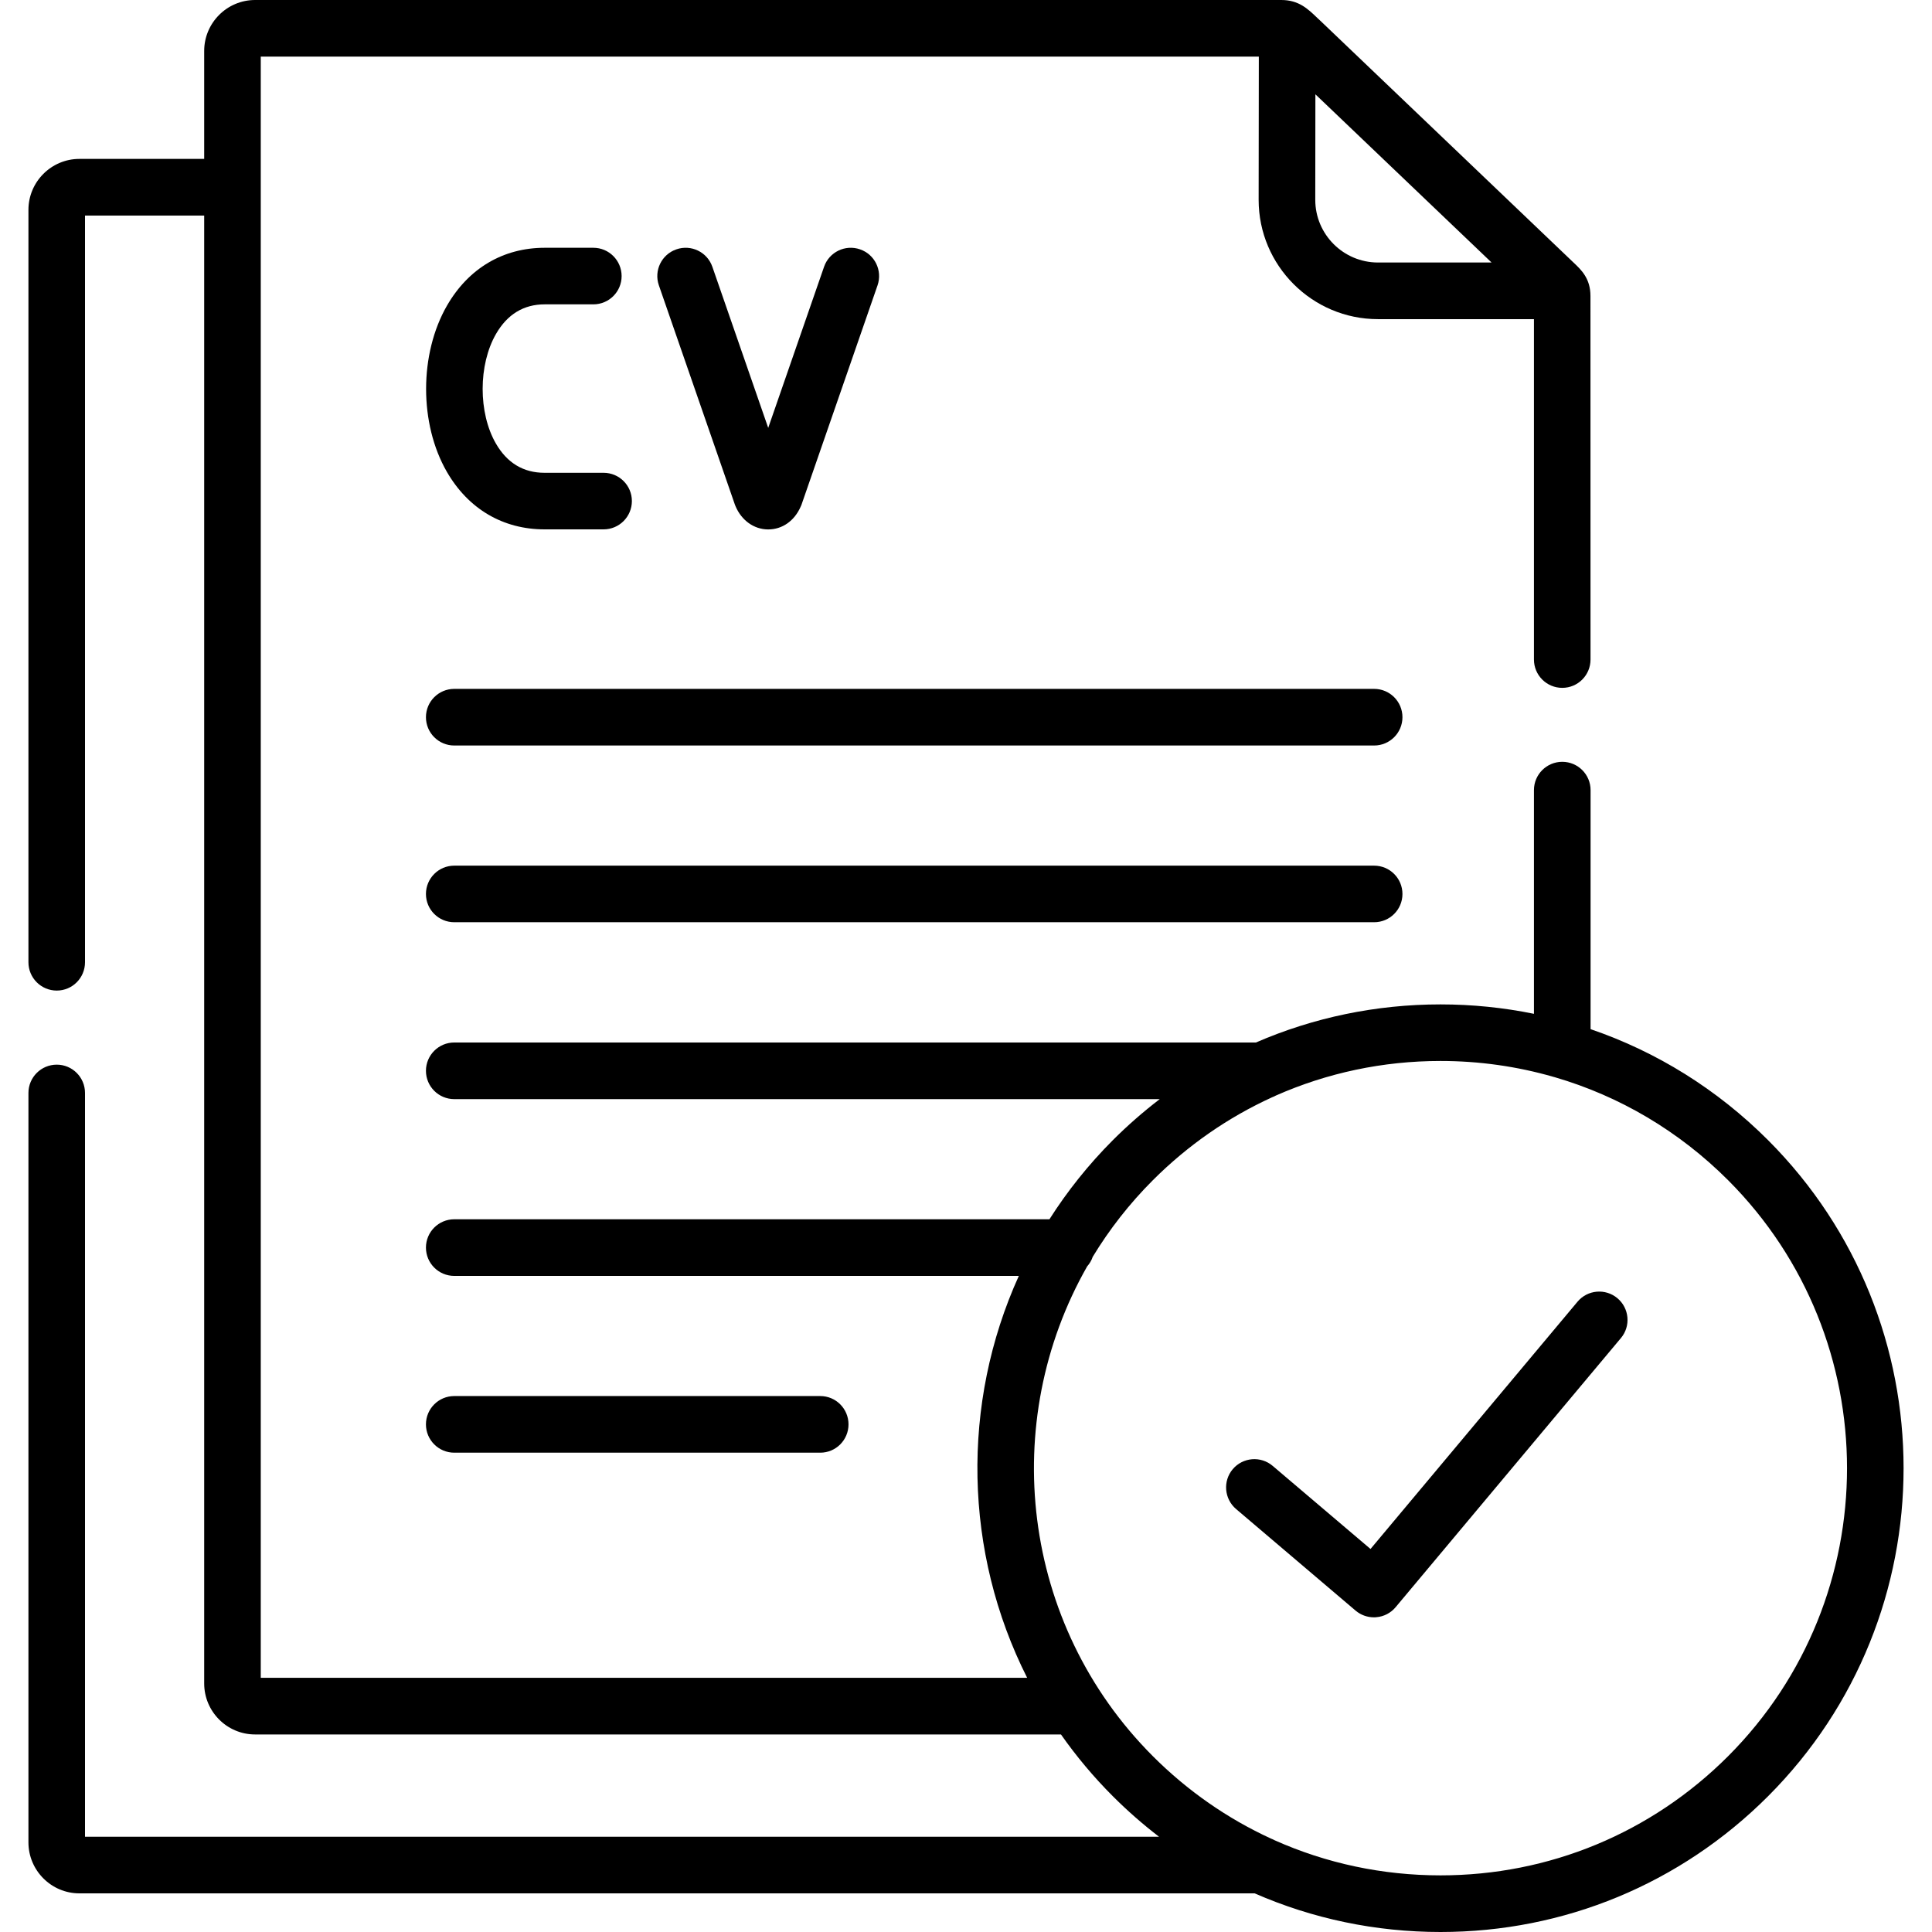
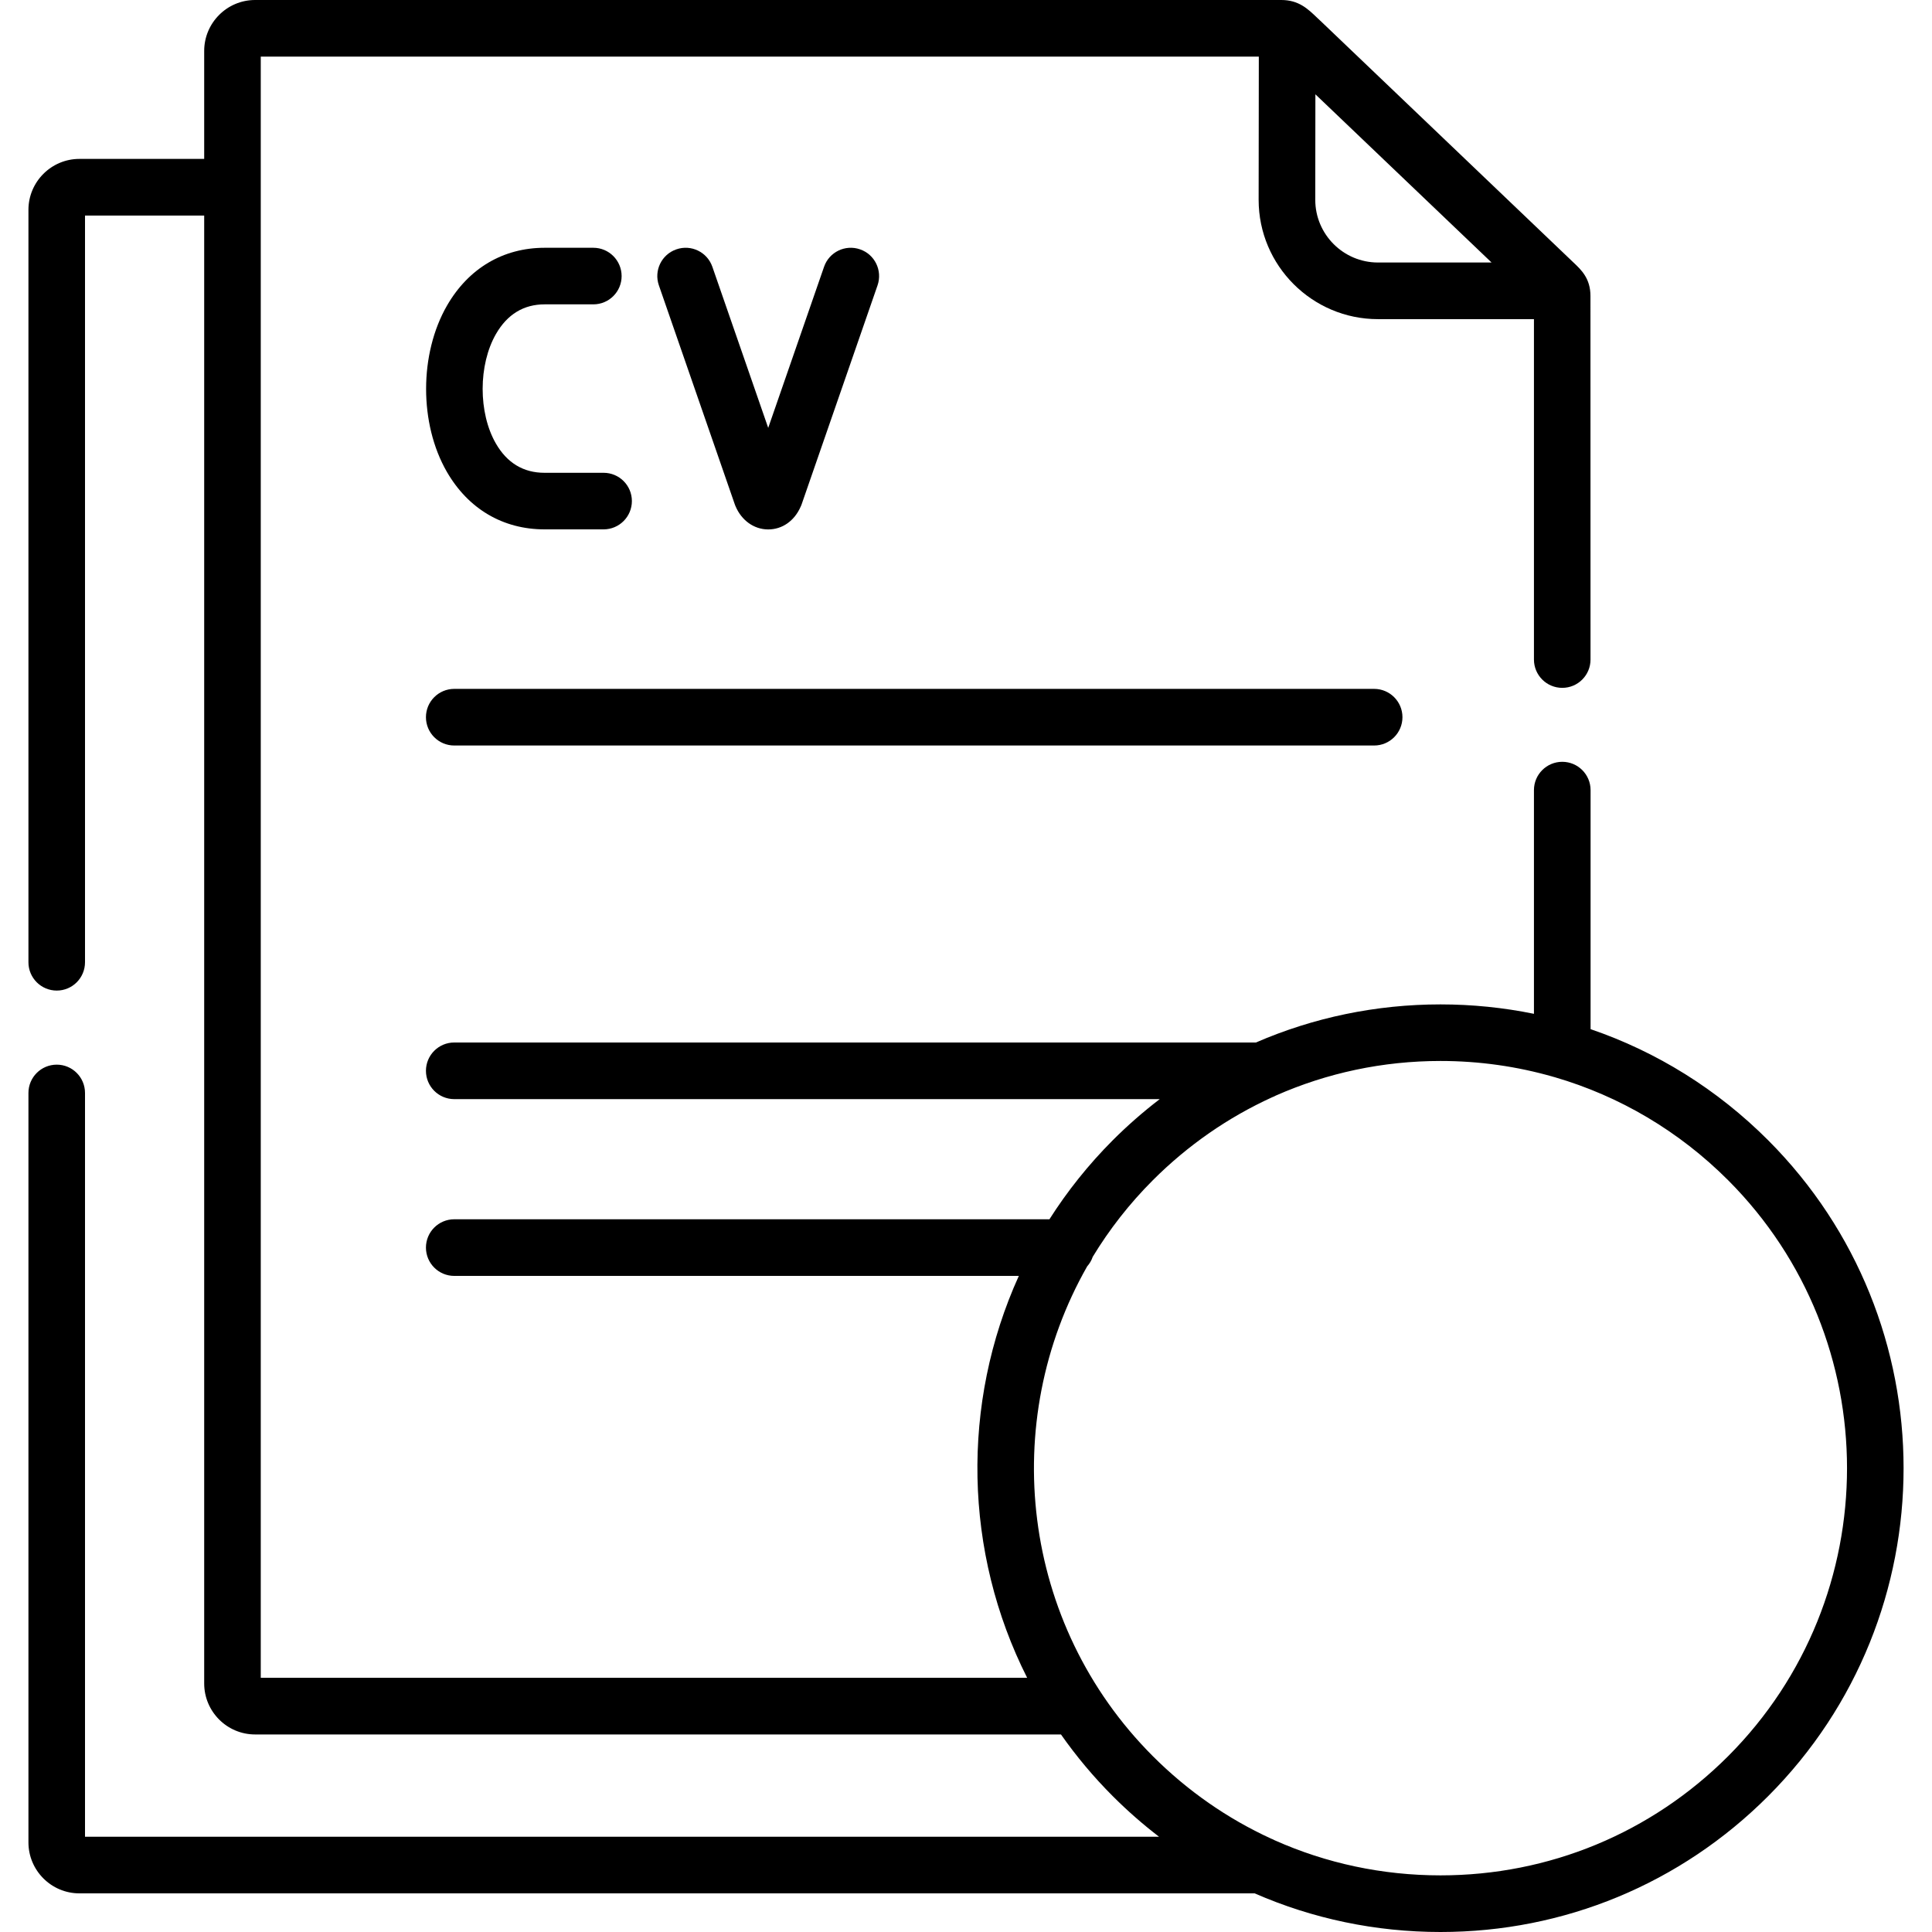
<svg xmlns="http://www.w3.org/2000/svg" width="32" height="32" viewBox="0 0 32 32" fill="none">
  <g clip-path="url(#clip0_284_21)">
-     <path d="M22.76 14.338H7.524C7.265 14.338 7.055 14.548 7.055 14.807C7.055 15.066 7.265 15.275 7.524 15.275H22.76C23.019 15.275 23.229 15.066 23.229 14.807C23.229 14.548 23.019 14.338 22.76 14.338Z" fill="black" />
    <path d="M22.76 11.41H7.524C7.265 11.41 7.055 11.62 7.055 11.879C7.055 12.138 7.265 12.348 7.524 12.348H22.76C23.019 12.348 23.229 12.138 23.229 11.879C23.229 11.62 23.019 11.41 22.76 11.41Z" fill="black" />
    <path d="M9.021 5.041H9.828C10.086 5.041 10.296 4.832 10.296 4.573C10.296 4.314 10.086 4.104 9.828 4.104H9.021C8.334 4.104 7.76 4.444 7.404 5.061C6.943 5.861 6.942 7.02 7.402 7.816C7.757 8.43 8.331 8.768 9.019 8.768H9.021H9.997C10.256 8.768 10.466 8.558 10.466 8.299C10.466 8.04 10.256 7.831 9.997 7.831H9.02C9.02 7.831 9.02 7.831 9.019 7.831C8.67 7.831 8.399 7.668 8.214 7.347C7.92 6.839 7.921 6.041 8.216 5.53C8.403 5.206 8.674 5.041 9.021 5.041Z" fill="black" />
    <path d="M12.182 8.383C12.281 8.619 12.487 8.767 12.719 8.769H12.724C12.957 8.769 13.158 8.628 13.262 8.391C13.268 8.38 13.272 8.367 13.277 8.355L14.535 4.726C14.619 4.481 14.49 4.214 14.245 4.13C14.001 4.045 13.733 4.174 13.649 4.419L12.724 7.087L11.799 4.419C11.714 4.174 11.447 4.045 11.203 4.13C10.958 4.214 10.828 4.481 10.913 4.726L12.171 8.355C12.175 8.365 12.178 8.374 12.182 8.383Z" fill="black" />
-     <path d="M13.586 24.061C13.845 24.061 14.054 23.851 14.054 23.592C14.054 23.333 13.845 23.123 13.586 23.123H7.524C7.265 23.123 7.055 23.333 7.055 23.592C7.055 23.851 7.265 24.061 7.524 24.061H13.586Z" fill="black" />
-     <path d="M26.789 21.502C26.59 21.336 26.295 21.362 26.129 21.56L22.7 25.656L21.08 24.28C20.883 24.112 20.587 24.136 20.419 24.333C20.252 24.53 20.276 24.826 20.473 24.994L22.453 26.677C22.538 26.749 22.646 26.788 22.756 26.788C22.77 26.788 22.783 26.788 22.796 26.786C22.921 26.776 23.036 26.716 23.116 26.62L26.848 22.162C27.014 21.964 26.987 21.668 26.789 21.502Z" fill="black" />
    <path d="M29.286 18.886C28.444 18.043 27.44 17.42 26.345 17.046V13.087C26.345 12.828 26.135 12.618 25.876 12.618C25.617 12.618 25.407 12.828 25.407 13.087V16.792C24.903 16.689 24.385 16.636 23.859 16.636C22.79 16.636 21.754 16.854 20.802 17.267H7.524C7.265 17.267 7.055 17.477 7.055 17.736C7.055 17.995 7.265 18.205 7.524 18.205H19.209C18.937 18.413 18.677 18.64 18.431 18.886C18.431 18.886 18.431 18.886 18.431 18.886C18.027 19.291 17.677 19.731 17.382 20.195H7.524C7.265 20.195 7.055 20.405 7.055 20.664C7.055 20.923 7.265 21.133 7.524 21.133H16.875C15.916 23.247 15.962 25.709 17.013 27.79H4.319V0.938H20.85L20.847 3.31C20.847 4.399 21.734 5.286 22.823 5.286H25.407V10.924C25.407 11.183 25.617 11.393 25.876 11.393C26.135 11.393 26.344 11.183 26.344 10.924L26.343 4.902C26.343 4.612 26.189 4.468 26.066 4.352C26.044 4.331 21.884 0.358 21.884 0.358L21.82 0.298C21.661 0.145 21.51 0 21.222 0H4.225C3.76 0 3.382 0.379 3.382 0.844V2.632H1.315C0.85 2.632 0.471 3.011 0.471 3.476V15.938C0.471 16.197 0.681 16.407 0.94 16.407C1.199 16.407 1.408 16.197 1.408 15.938V3.57H3.382V27.883C3.382 28.349 3.76 28.728 4.225 28.728H17.573C17.825 29.087 18.111 29.43 18.431 29.75C18.674 29.993 18.93 30.217 19.197 30.422H1.408V18.103C1.408 17.844 1.199 17.634 0.94 17.634C0.681 17.634 0.471 17.844 0.471 18.103V30.515C0.471 30.981 0.85 31.36 1.315 31.36H20.781C21.739 31.779 22.782 32 23.859 32C25.909 32 27.836 31.201 29.286 29.75C32.277 26.755 32.277 21.881 29.286 18.886ZM21.787 1.562L24.705 4.348H22.824C22.251 4.348 21.785 3.882 21.785 3.31L21.787 1.562ZM28.623 29.088C27.35 30.361 25.658 31.062 23.859 31.062C22.897 31.062 21.966 30.862 21.113 30.481C21.094 30.47 21.073 30.461 21.052 30.453C20.333 30.123 19.671 29.664 19.095 29.088C16.903 26.893 16.541 23.55 18.007 20.975C18.047 20.93 18.079 20.876 18.099 20.817C18.373 20.365 18.705 19.938 19.095 19.548C19.676 18.967 20.345 18.505 21.071 18.174C21.092 18.166 21.113 18.157 21.132 18.146C21.98 17.771 22.904 17.573 23.859 17.573C24.501 17.573 25.129 17.663 25.73 17.836C25.737 17.838 25.744 17.84 25.752 17.842C26.826 18.155 27.81 18.735 28.623 19.548C31.249 22.178 31.249 26.458 28.623 29.088Z" fill="black" />
  </g>
  <defs>
    <clipPath id="clip0_284_21">
      <rect width="32" height="32" fill="white" />
    </clipPath>
  </defs>
</svg>